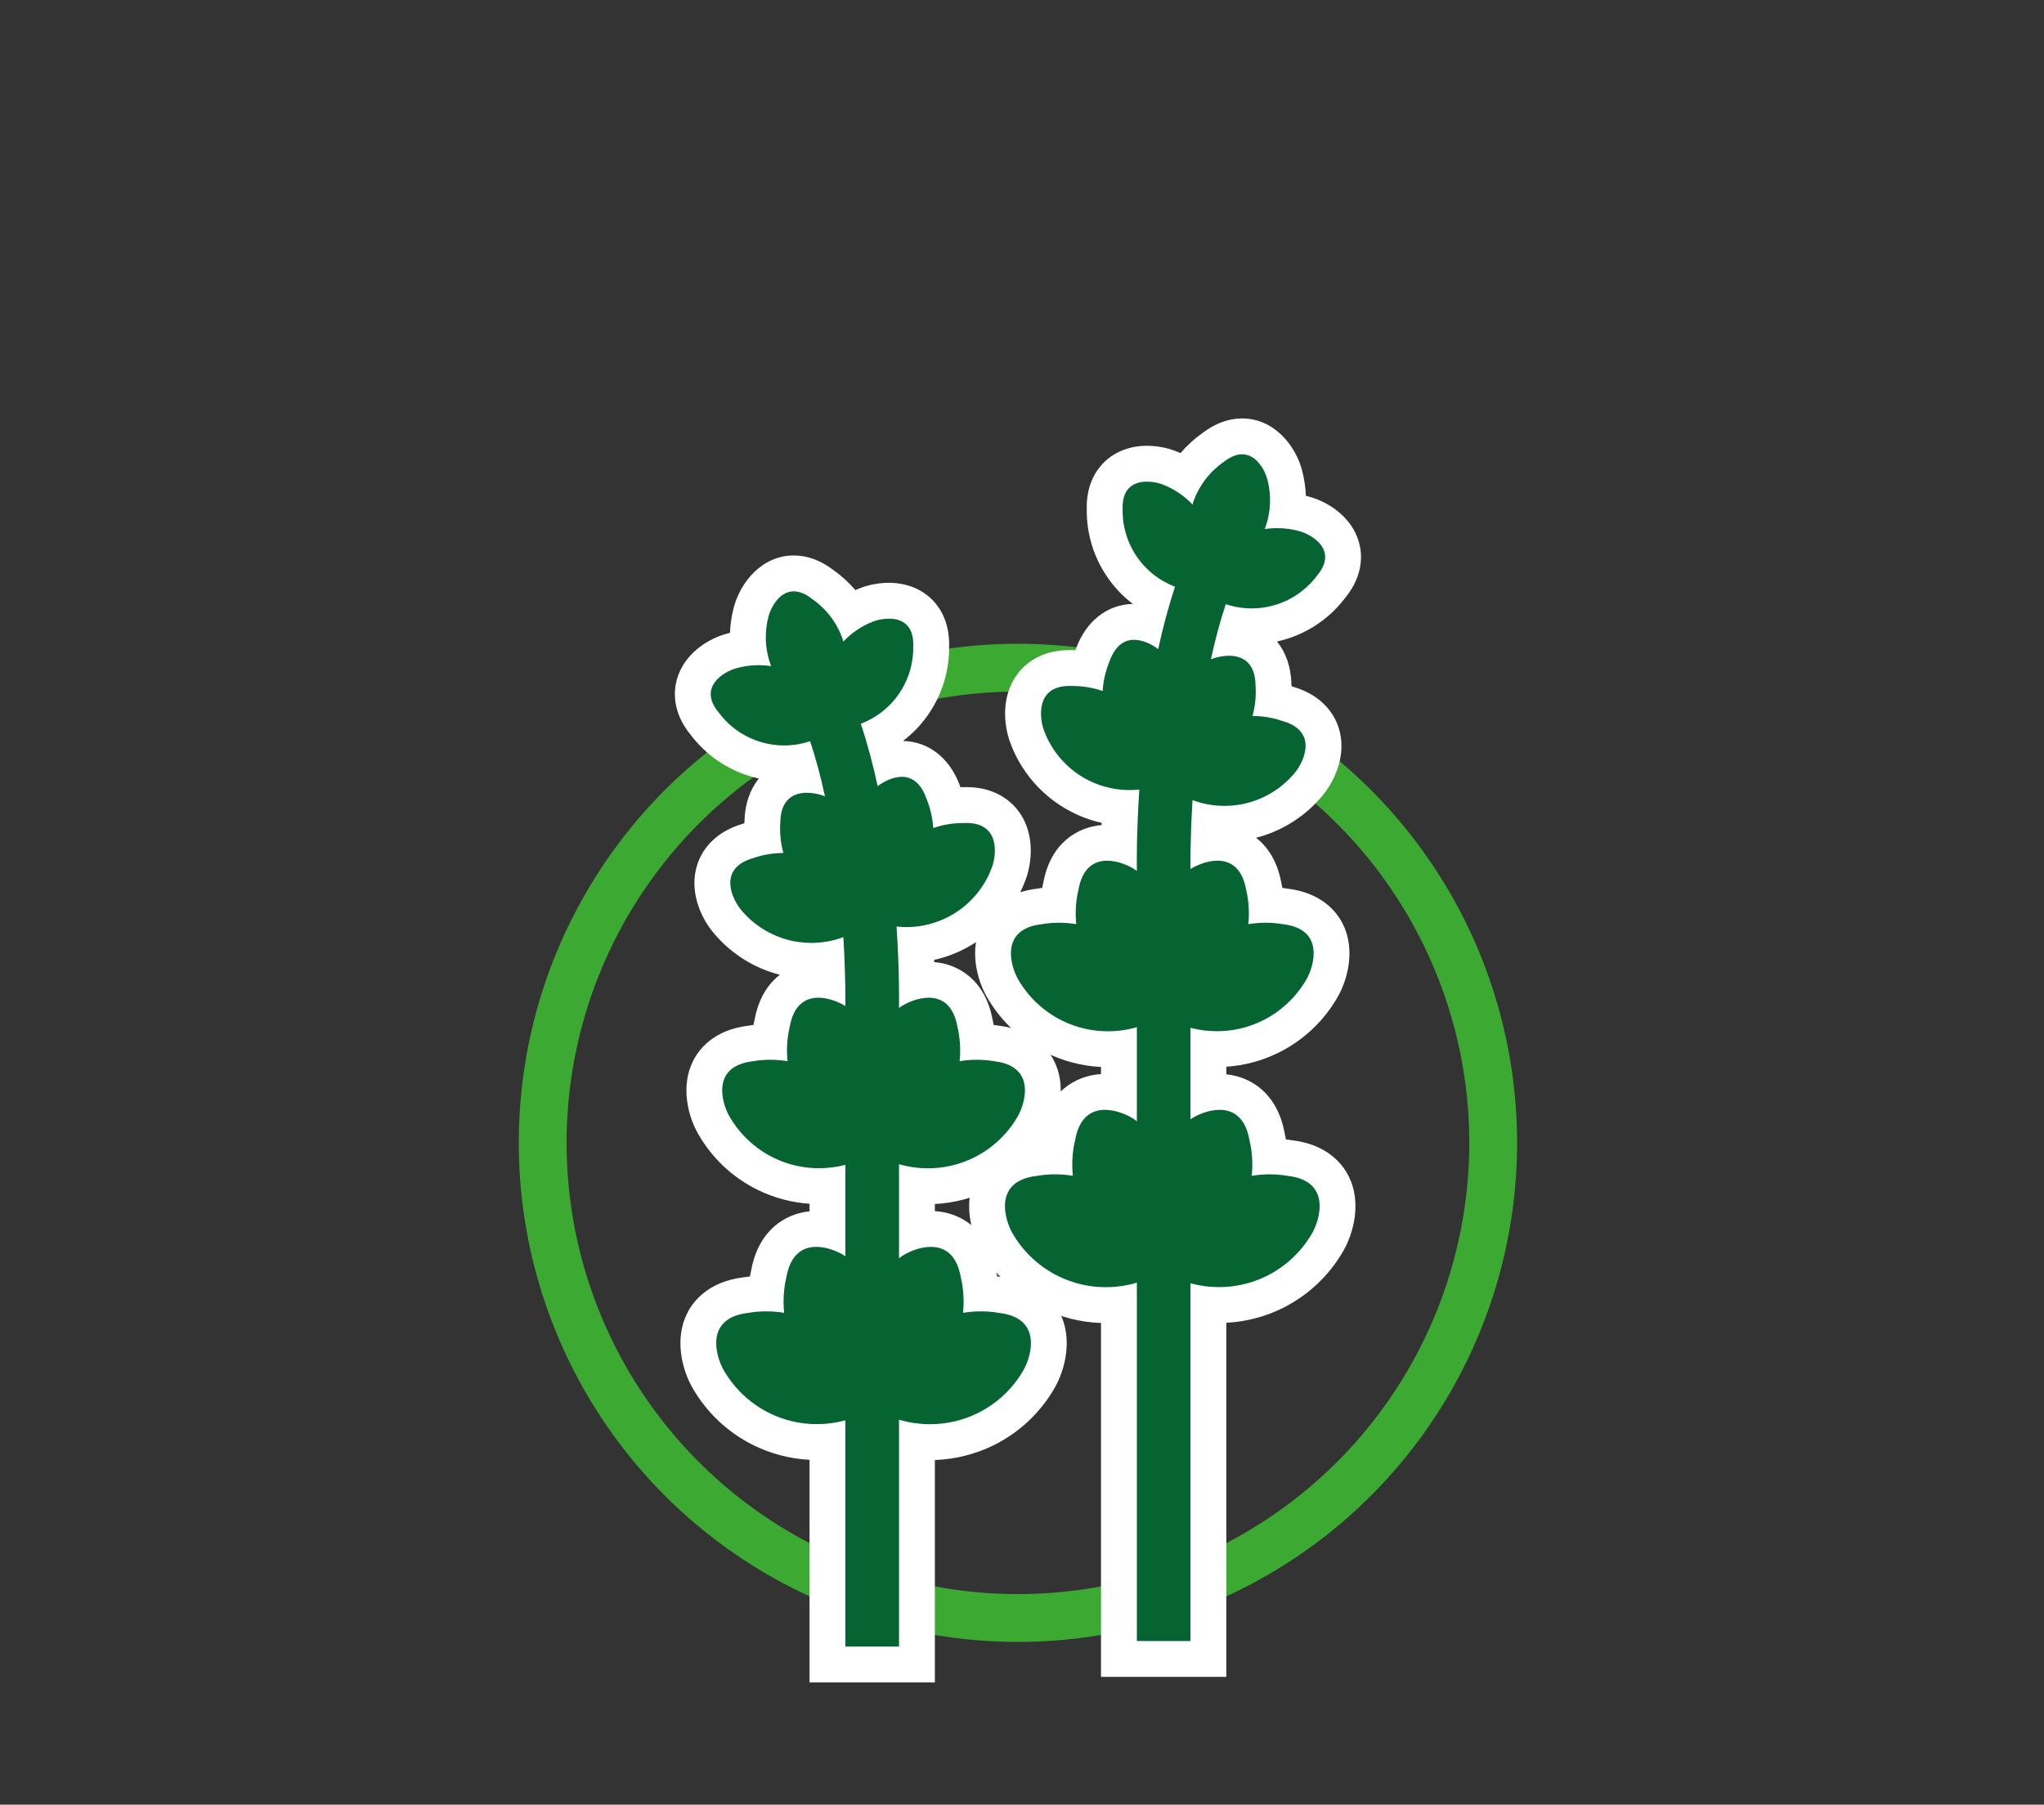
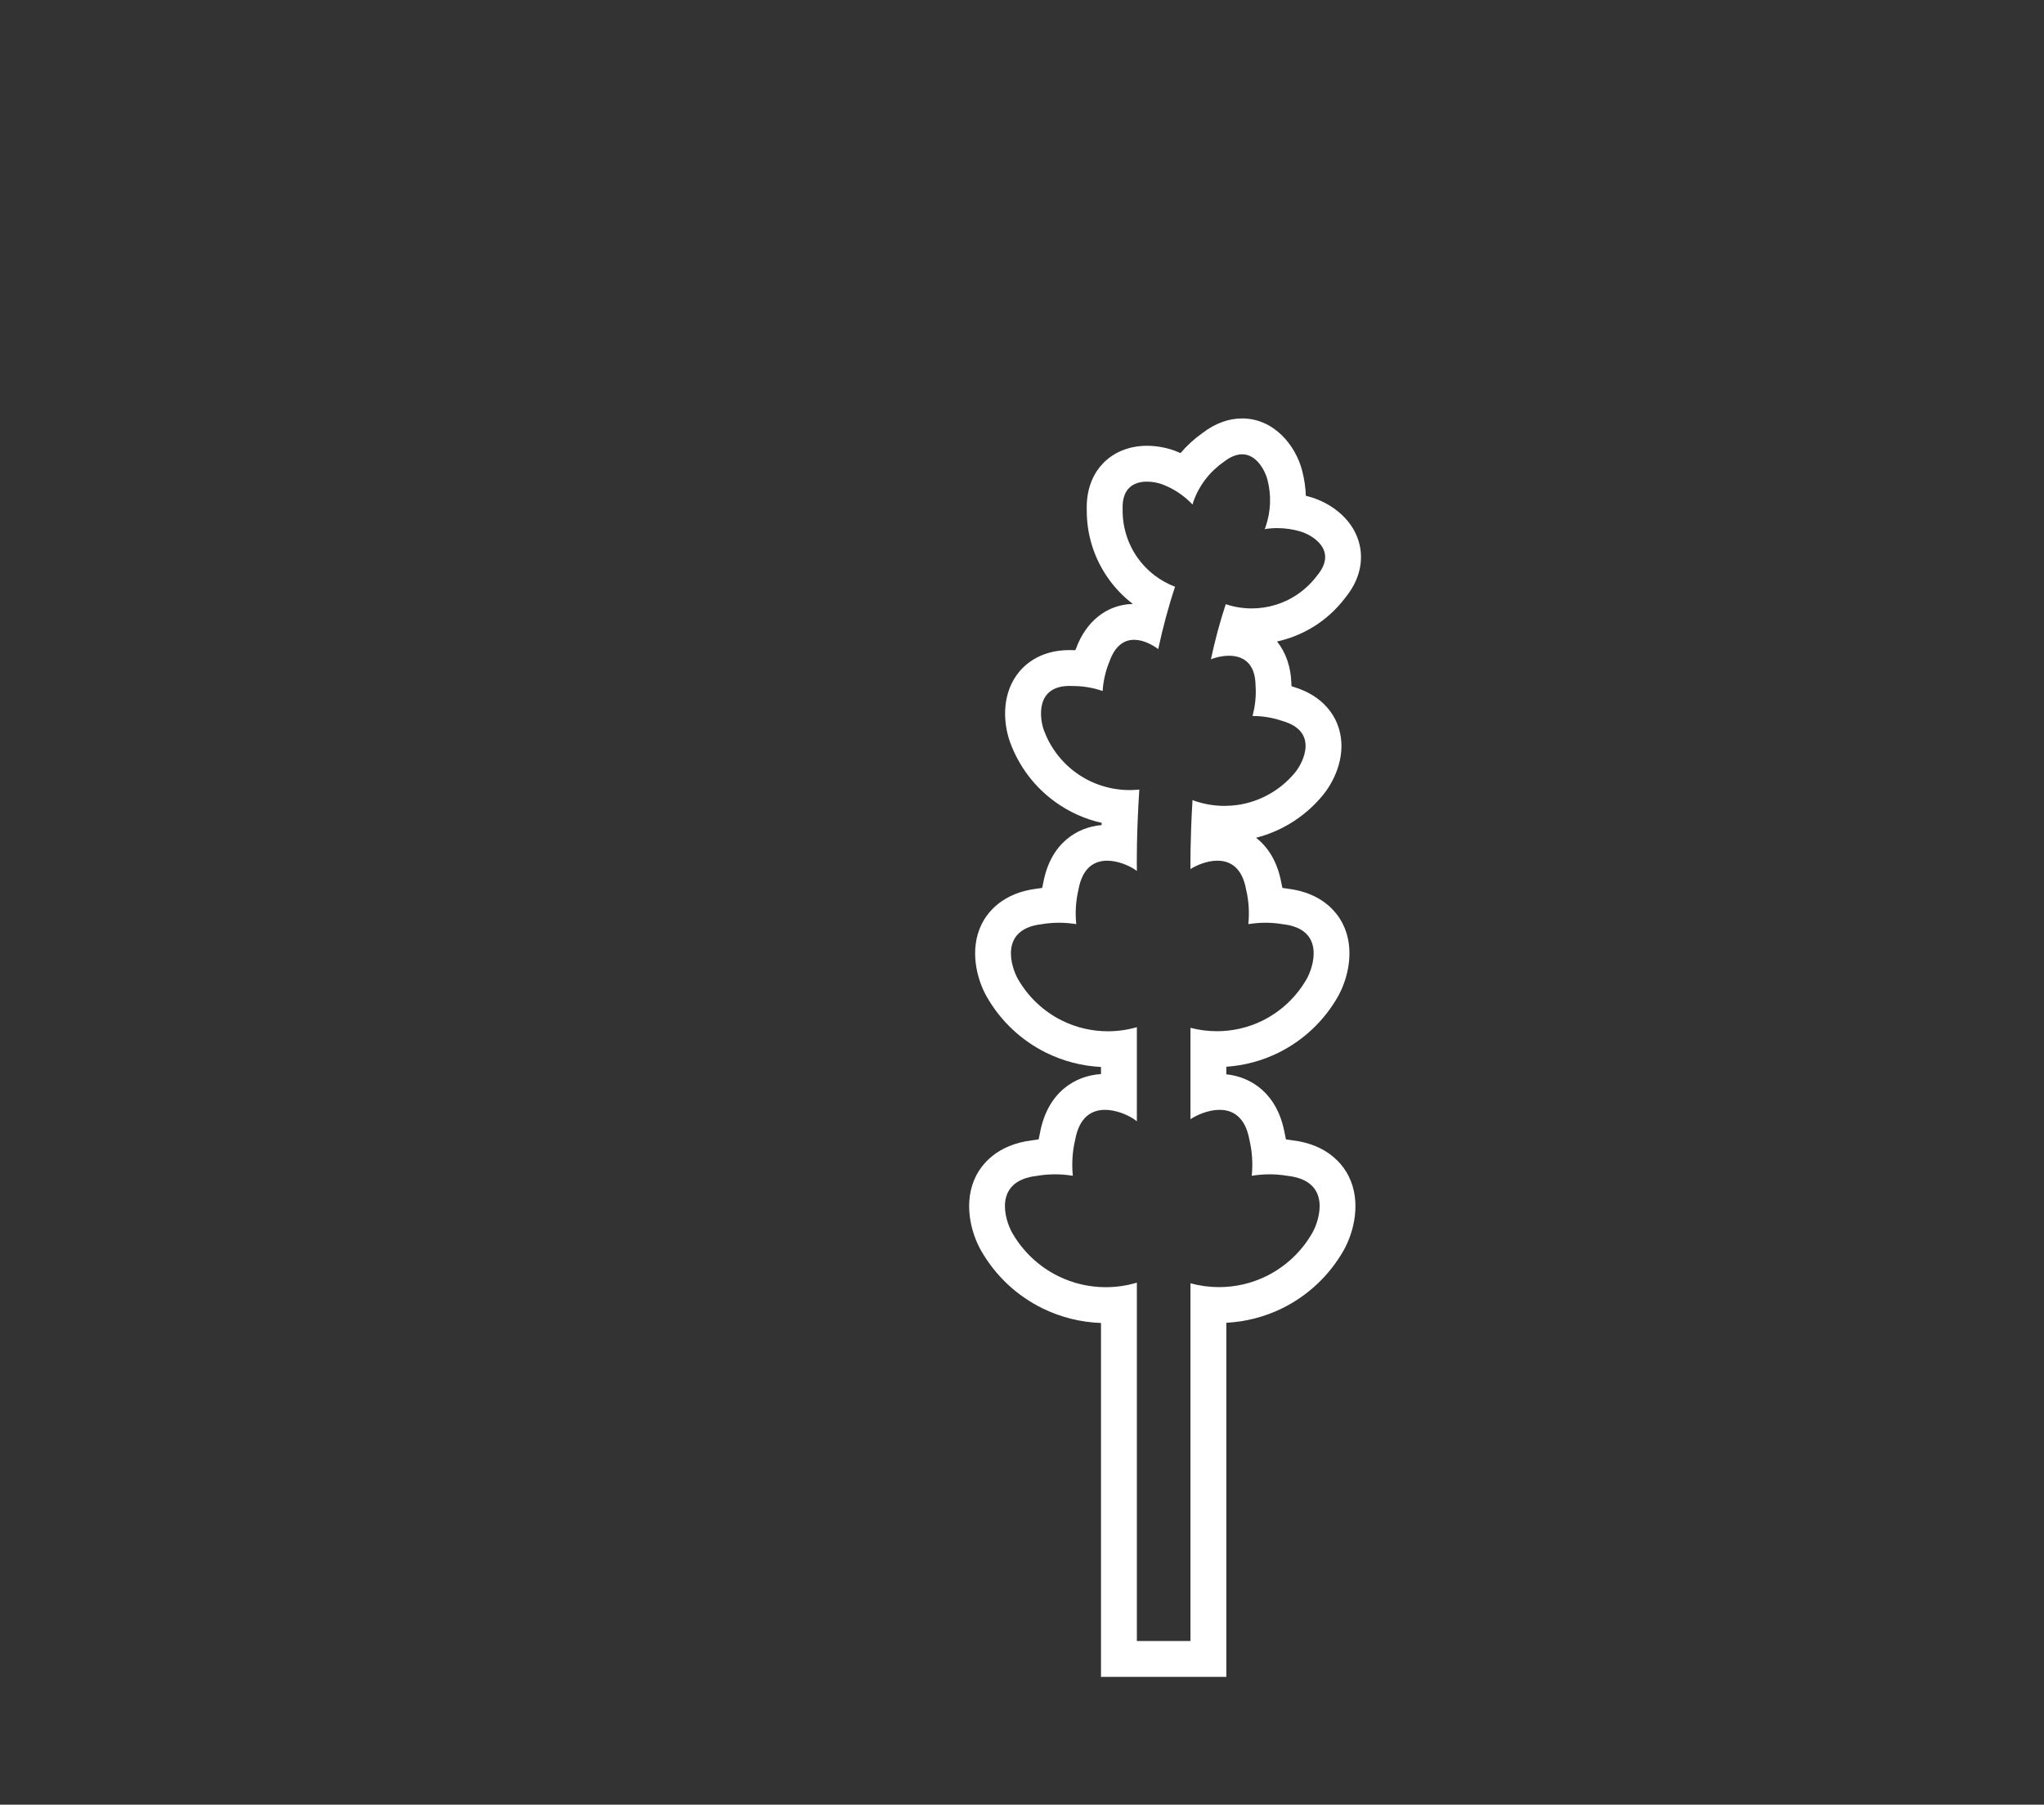
<svg xmlns="http://www.w3.org/2000/svg" xmlns:ns1="http://www.serif.com/" width="100%" height="100%" viewBox="0 0 171 151" version="1.1" xml:space="preserve" style="fill-rule:evenodd;clip-rule:evenodd;stroke-miterlimit:10;">
  <rect x="0" y="0" width="171" height="151" fill="#333333" stroke="none" />
  <g transform="matrix(1,0,0,1,-625.232,-65.15)">
    <g id="Warstwa-2" ns1:id="Warstwa 2">
      <g transform="matrix(1.253,0,0,1.108,435.561,-855.806)">
-         <rect x="151.423" y="831.466" width="135.976" height="135.976" style="fill:none;" />
-       </g>
+         </g>
      <g transform="matrix(0,-1,-1,0,710.392,121.015)">
-         <circle cx="-39.758" cy="0" r="39.758" style="fill:none;stroke:#3caa32;stroke-width:4px;" />
-       </g>
+         </g>
      <g transform="matrix(1,0,0,1,694.458,113.127)">
-         <path d="M0,91.296L0,72.646C-0.296,72.67 -0.594,72.683 -0.891,72.683C-2.49,72.683 -4.088,72.312 -5.514,71.608C-7.396,70.68 -8.945,69.224 -9.992,67.399C-10.147,67.127 -11.472,64.697 -10.389,62.561C-9.955,61.704 -8.979,60.631 -6.793,60.383C-6.31,60.298 -5.731,60.248 -5.152,60.246C-5.114,59.667 -5.028,59.093 -4.896,58.529C-4.308,55.216 -1.932,54.85 -0.938,54.85C-0.622,54.85 -0.307,54.883 0,54.941L0,51.246C-0.237,51.263 -0.476,51.272 -0.714,51.272C-2.26,51.272 -3.806,50.912 -5.183,50.233C-7.004,49.334 -8.502,47.927 -9.515,46.162C-9.666,45.898 -10.953,43.535 -9.897,41.452C-9.474,40.616 -8.522,39.568 -6.395,39.327C-5.945,39.248 -5.406,39.2 -4.862,39.195C-4.824,38.652 -4.743,38.115 -4.618,37.588C-4.046,34.36 -1.727,34.003 -0.757,34.003C-0.503,34.003 -0.256,34.025 -0.019,34.061C-0.03,33.556 -0.049,32.974 -0.075,32.329C-0.497,32.389 -0.923,32.418 -1.352,32.418C-2.242,32.418 -3.126,32.288 -3.978,32.03C-5.728,31.503 -7.266,30.476 -8.426,29.059C-9.217,28.088 -9.963,26.405 -9.473,24.848C-9.212,24.017 -8.503,22.914 -6.61,22.374C-6.24,22.244 -5.847,22.139 -5.438,22.06C-5.472,21.624 -5.473,21.188 -5.442,20.754C-5.418,18.146 -3.813,17.047 -2.177,16.879C-2.271,16.518 -2.37,16.162 -2.471,15.816C-2.853,15.869 -3.238,15.897 -3.626,15.897C-4.457,15.897 -5.281,15.772 -6.075,15.525C-7.76,15.009 -9.215,13.984 -10.28,12.565C-11.404,11.232 -11.373,10.006 -11.14,9.223C-10.704,7.764 -9.262,6.859 -8.159,6.529C-7.657,6.377 -7.141,6.274 -6.615,6.22C-6.721,5.229 -6.647,4.221 -6.391,3.24C-5.987,1.682 -4.698,0 -2.822,0C-2.004,0 -1.18,0.318 -0.374,0.945C0.526,1.566 1.297,2.377 1.886,3.325C2.338,3.043 2.817,2.805 3.313,2.616C3.57,2.518 4.27,2.287 5.141,2.287C6.204,2.287 7.102,2.637 7.736,3.299C8.409,4.001 8.725,4.973 8.674,6.187C8.699,7.87 8.174,9.568 7.155,11.016C6.482,11.973 5.616,12.769 4.609,13.363C4.83,14.099 5.04,14.861 5.236,15.647C5.544,15.569 5.871,15.522 6.213,15.522C7.138,15.522 8.818,15.885 9.683,18.32C9.836,18.685 9.966,19.072 10.069,19.476C10.486,19.417 10.905,19.388 11.324,19.388C11.395,19.384 11.505,19.381 11.612,19.381C13.421,19.381 14.366,20.192 14.84,20.874C15.754,22.187 15.586,23.983 15.165,25.123C14.527,26.842 13.405,28.315 11.921,29.382C10.576,30.35 9.016,30.923 7.368,31.062C7.429,32.25 7.459,33.284 7.475,34.108C7.799,34.042 8.133,34.004 8.469,34.004C10.489,34.004 11.94,35.374 12.349,37.671C12.465,38.155 12.542,38.668 12.578,39.195C13.121,39.2 13.664,39.248 14.193,39.339C16.235,39.568 17.188,40.616 17.611,41.452C18.667,43.535 17.38,45.898 17.229,46.16C16.215,47.928 14.718,49.335 12.896,50.233C11.512,50.916 9.961,51.277 8.412,51.277C8.102,51.277 7.792,51.263 7.484,51.235L7.484,54.988C7.862,54.901 8.256,54.85 8.651,54.85C9.646,54.85 12.021,55.216 12.626,58.612C12.75,59.132 12.832,59.681 12.867,60.246C13.446,60.248 14.025,60.298 14.591,60.395C16.692,60.631 17.668,61.704 18.103,62.561C19.186,64.698 17.861,67.127 17.707,67.398C16.659,69.225 15.11,70.681 13.228,71.608C11.793,72.316 10.187,72.691 8.584,72.691C8.216,72.691 7.85,72.671 7.484,72.633L7.484,91.296L0,91.296Z" style="fill:#056432;fill-rule:nonzero;" />
-       </g>
+         </g>
      <g transform="matrix(1,0,0,1,691.636,205.923)">
-         <path d="M0,-94.296C-2.673,-94.296 -4.477,-92.031 -5.021,-89.928C-5.202,-89.235 -5.307,-88.53 -5.333,-87.824C-5.481,-87.786 -5.63,-87.745 -5.776,-87.701C-7.298,-87.245 -9.148,-86.031 -9.754,-84.002C-10.029,-83.082 -10.24,-81.252 -8.608,-79.267C-7.356,-77.625 -5.657,-76.439 -3.689,-75.835C-3.437,-75.757 -3.18,-75.689 -2.921,-75.632C-3.659,-74.716 -4.09,-73.494 -4.122,-72.062C-4.126,-72.005 -4.129,-71.947 -4.132,-71.891C-4.183,-71.874 -4.234,-71.857 -4.286,-71.84C-6.888,-71.066 -7.78,-69.356 -8.081,-68.399C-8.75,-66.274 -7.842,-64.109 -6.77,-62.793C-5.415,-61.139 -3.624,-59.942 -1.587,-59.329C-1.447,-59.286 -1.307,-59.247 -1.165,-59.211C-2.146,-58.449 -2.94,-57.246 -3.273,-55.474C-3.309,-55.321 -3.341,-55.168 -3.369,-55.015C-3.523,-54.996 -3.676,-54.974 -3.828,-54.949C-6.705,-54.594 -7.935,-52.967 -8.413,-52.022C-9.484,-49.908 -8.857,-47.398 -7.995,-45.891C-6.832,-43.863 -5.113,-42.249 -3.025,-41.218C-1.675,-40.553 -0.187,-40.154 1.322,-40.052L1.322,-39.418C-0.725,-39.211 -2.928,-37.847 -3.551,-34.532C-3.594,-34.347 -3.632,-34.159 -3.666,-33.972C-3.854,-33.95 -4.041,-33.924 -4.227,-33.894C-7.164,-33.53 -8.418,-31.875 -8.904,-30.913C-9.997,-28.759 -9.354,-26.194 -8.473,-24.653C-7.275,-22.567 -5.506,-20.903 -3.355,-19.843C-1.905,-19.128 -0.3,-18.712 1.322,-18.629L1.322,0L11.807,0L11.807,-18.612C13.504,-18.67 15.192,-19.093 16.714,-19.843C18.864,-20.902 20.633,-22.566 21.83,-24.65C22.713,-26.194 23.354,-28.758 22.263,-30.913C21.775,-31.874 20.522,-33.53 17.585,-33.894C17.399,-33.924 17.212,-33.95 17.024,-33.972C16.99,-34.159 16.952,-34.347 16.909,-34.532C16.263,-37.972 13.915,-39.311 11.807,-39.437L11.807,-40.033C13.392,-40.112 14.963,-40.518 16.383,-41.218C18.472,-42.248 20.189,-43.862 21.352,-45.888C22.216,-47.398 22.843,-49.907 21.771,-52.022C21.293,-52.966 20.063,-54.593 17.188,-54.949C17.035,-54.974 16.882,-54.996 16.728,-55.015C16.699,-55.168 16.667,-55.321 16.632,-55.474C16.012,-58.772 13.791,-60.101 11.755,-60.273C11.752,-60.334 11.75,-60.396 11.748,-60.458C13.136,-60.768 14.447,-61.354 15.619,-62.196C17.347,-63.439 18.651,-65.151 19.393,-67.15C19.967,-68.703 20.136,-70.994 18.894,-72.779C18.338,-73.577 17.02,-74.915 14.435,-74.915C14.325,-74.915 14.215,-74.913 14.103,-74.908L13.95,-74.905C13.931,-74.956 13.911,-75.007 13.891,-75.057C13.053,-77.334 11.306,-78.712 9.183,-78.773C9.18,-78.782 9.178,-78.792 9.175,-78.802C9.952,-79.399 10.636,-80.109 11.204,-80.917C12.391,-82.602 13.01,-84.577 12.998,-86.634C13.059,-88.623 12.297,-89.852 11.642,-90.535C10.73,-91.485 9.424,-92.009 7.963,-92.009C7.174,-92.009 6.312,-91.853 5.598,-91.58C5.448,-91.524 5.3,-91.463 5.153,-91.399C4.616,-92.032 3.995,-92.6 3.3,-93.089C2.245,-93.89 1.135,-94.296 0,-94.296M0,-91.296C0.439,-91.296 0.947,-91.118 1.527,-90.667C2.693,-89.861 3.601,-88.7 4.084,-87.318C4.11,-87.244 4.124,-87.168 4.147,-87.093C4.856,-87.843 5.72,-88.417 6.668,-88.777C6.964,-88.891 7.451,-89.009 7.963,-89.009C8.972,-89.009 10.076,-88.548 9.997,-86.673C10.017,-85.257 9.596,-83.844 8.751,-82.644C7.958,-81.517 6.854,-80.691 5.611,-80.214C6.174,-78.525 6.639,-76.764 7.021,-74.996C7.504,-75.36 8.27,-75.775 9.035,-75.775C9.82,-75.775 10.606,-75.34 11.092,-73.974C11.42,-73.187 11.615,-72.349 11.67,-71.492C12.47,-71.765 13.307,-71.908 14.146,-71.908L14.181,-71.908C14.268,-71.913 14.353,-71.915 14.435,-71.915C17.329,-71.915 16.938,-69.159 16.58,-68.193C16.06,-66.79 15.129,-65.539 13.867,-64.632C12.544,-63.681 10.98,-63.202 9.404,-63.202C9.136,-63.202 8.868,-63.216 8.601,-63.243C8.849,-59.493 8.812,-56.846 8.807,-56.59L8.807,-56.433C8.866,-56.474 8.921,-56.52 8.981,-56.56C9.449,-56.868 10.375,-57.292 11.291,-57.292C12.331,-57.292 13.359,-56.745 13.694,-54.862C13.917,-53.923 13.976,-52.948 13.877,-51.983C14.355,-52.061 14.837,-52.101 15.318,-52.101C15.802,-52.101 16.285,-52.061 16.762,-51.979C20.334,-51.573 19.346,-48.422 18.75,-47.381C17.905,-45.909 16.634,-44.687 15.056,-43.908C13.846,-43.312 12.538,-43.019 11.234,-43.019C10.415,-43.019 9.598,-43.135 8.807,-43.362L8.807,-35.491C8.896,-35.555 8.98,-35.624 9.072,-35.685C9.559,-36.005 10.521,-36.446 11.474,-36.446C12.555,-36.446 13.623,-35.878 13.972,-33.921C14.203,-32.944 14.265,-31.931 14.162,-30.927C14.658,-31.009 15.158,-31.05 15.657,-31.05C16.161,-31.05 16.664,-31.008 17.16,-30.923C20.874,-30.501 19.847,-27.226 19.228,-26.144C18.35,-24.613 17.027,-23.342 15.387,-22.533C14.126,-21.911 12.765,-21.607 11.406,-21.607C10.528,-21.607 9.652,-21.733 8.807,-21.986L8.807,-3L4.322,-3L4.322,-21.932C3.541,-21.721 2.737,-21.613 1.932,-21.613C0.58,-21.613 -0.774,-21.915 -2.028,-22.533C-3.668,-23.342 -4.991,-24.613 -5.869,-26.144C-6.488,-27.226 -7.517,-30.501 -3.802,-30.923C-3.306,-31.008 -2.803,-31.05 -2.299,-31.05C-1.8,-31.05 -1.3,-31.009 -0.804,-30.927C-0.906,-31.931 -0.845,-32.944 -0.613,-33.921C-0.265,-35.878 0.804,-36.446 1.885,-36.446C2.837,-36.446 3.8,-36.005 4.286,-35.685C4.299,-35.677 4.31,-35.667 4.322,-35.658L4.322,-43.308C3.598,-43.12 2.854,-43.025 2.108,-43.025C0.81,-43.025 -0.492,-43.314 -1.697,-43.908C-3.274,-44.687 -4.547,-45.909 -5.392,-47.381C-5.987,-48.422 -6.977,-51.573 -3.403,-51.979C-2.926,-52.061 -2.443,-52.101 -1.959,-52.101C-1.479,-52.101 -0.996,-52.061 -0.519,-51.983C-0.617,-52.948 -0.559,-53.923 -0.336,-54.862C-0.001,-56.746 1.026,-57.293 2.065,-57.293C2.949,-57.293 3.841,-56.898 4.322,-56.593L4.322,-56.63C4.323,-56.702 4.355,-59.01 4.151,-62.359C3.295,-62.043 2.388,-61.878 1.471,-61.878C0.738,-61.878 0,-61.983 -0.722,-62.201C-2.209,-62.65 -3.494,-63.528 -4.443,-64.688C-5.112,-65.509 -6.431,-68.108 -3.377,-68.98C-2.573,-69.26 -1.724,-69.4 -0.868,-69.4C-1.094,-70.231 -1.184,-71.086 -1.124,-71.938C-1.104,-73.928 0.024,-74.44 1.101,-74.44C1.678,-74.44 2.241,-74.292 2.611,-74.147C2.271,-75.719 1.861,-77.275 1.37,-78.755C0.671,-78.521 -0.063,-78.4 -0.804,-78.4C-1.474,-78.4 -2.149,-78.499 -2.81,-78.703C-4.213,-79.134 -5.408,-79.999 -6.258,-81.132C-8.078,-83.295 -5.809,-84.56 -4.906,-84.83C-4.271,-85.023 -3.61,-85.12 -2.943,-85.12C-2.591,-85.12 -2.237,-85.093 -1.885,-85.038C-1.905,-85.091 -1.933,-85.139 -1.951,-85.192C-2.41,-86.497 -2.455,-87.884 -2.117,-89.176C-1.942,-89.852 -1.253,-91.296 0,-91.296" style="fill:#fff;fill-rule:nonzero;" />
-       </g>
+         </g>
      <g transform="matrix(1,0,0,1,718.842,101.662)">
-         <path d="M0,102.296L0,72.633C-0.365,72.671 -0.731,72.691 -1.1,72.691C-2.702,72.691 -4.309,72.316 -5.743,71.608C-7.626,70.681 -9.175,69.225 -10.222,67.399C-10.377,67.127 -11.701,64.698 -10.618,62.561C-10.184,61.704 -9.208,60.631 -7.022,60.383C-6.539,60.298 -5.961,60.248 -5.382,60.246C-5.344,59.667 -5.258,59.093 -5.125,58.529C-4.537,55.216 -2.161,54.85 -1.167,54.85C-0.771,54.85 -0.378,54.901 0,54.988L0,51.235C-0.308,51.263 -0.617,51.277 -0.928,51.277C-2.477,51.277 -4.027,50.916 -5.412,50.233C-7.233,49.335 -8.73,47.928 -9.744,46.162C-9.896,45.898 -11.183,43.535 -10.127,41.452C-9.703,40.616 -8.751,39.568 -6.624,39.327C-6.175,39.248 -5.636,39.2 -5.092,39.195C-5.054,38.652 -4.973,38.115 -4.848,37.588C-4.275,34.361 -1.954,34.004 -0.984,34.004C-0.648,34.004 -0.314,34.042 0.01,34.108C0.025,33.285 0.056,32.252 0.116,31.062C-1.531,30.923 -3.092,30.35 -4.437,29.382C-5.921,28.315 -7.043,26.842 -7.68,25.124C-8.102,23.983 -8.27,22.187 -7.355,20.874C-6.882,20.192 -5.937,19.381 -4.128,19.381C-4.021,19.381 -3.785,19.39 -3.779,19.39C-3.386,19.39 -2.985,19.418 -2.583,19.475C-2.475,19.057 -2.337,18.646 -2.17,18.245C-1.334,15.885 0.347,15.522 1.271,15.522C1.613,15.522 1.94,15.569 2.248,15.647C2.444,14.861 2.654,14.099 2.875,13.363C1.868,12.769 1.002,11.973 0.329,11.016C-0.689,9.569 -1.215,7.87 -1.19,6.103C-1.24,4.973 -0.925,4.001 -0.252,3.299C0.383,2.637 1.28,2.287 2.344,2.287C3.215,2.287 3.914,2.518 4.174,2.617C4.669,2.806 5.147,3.044 5.6,3.325C6.194,2.373 6.98,1.549 7.927,0.895C8.664,0.318 9.488,0 10.307,0C12.183,0 13.472,1.682 13.876,3.244C14.132,4.222 14.206,5.228 14.1,6.22C14.625,6.274 15.143,6.377 15.648,6.53C16.746,6.859 18.188,7.764 18.624,9.223C18.857,10.006 18.889,11.232 17.712,12.63C16.699,13.984 15.244,15.009 13.557,15.526C12.766,15.772 11.941,15.897 11.11,15.897C10.723,15.897 10.337,15.869 9.955,15.816C9.854,16.162 9.756,16.518 9.661,16.879C11.298,17.048 12.902,18.153 12.931,20.843C12.959,21.234 12.957,21.644 12.924,22.063C13.35,22.145 13.769,22.257 14.178,22.4C15.987,22.914 16.696,24.017 16.957,24.848C17.447,26.405 16.701,28.088 15.913,29.056C14.75,30.476 13.212,31.503 11.461,32.031C10.61,32.288 9.728,32.418 8.836,32.418C8.407,32.418 7.981,32.389 7.56,32.329C7.532,32.975 7.515,33.557 7.503,34.061C7.74,34.025 7.987,34.003 8.241,34.003C9.211,34.003 11.53,34.36 12.119,37.671C12.235,38.155 12.313,38.668 12.349,39.195C12.892,39.2 13.435,39.248 13.964,39.339C16.007,39.568 16.958,40.616 17.382,41.452C18.438,43.535 17.15,45.898 17,46.16C15.986,47.927 14.488,49.334 12.668,50.233C11.29,50.912 9.744,51.272 8.198,51.272C7.96,51.272 7.722,51.263 7.484,51.246L7.484,54.941C7.79,54.883 8.105,54.85 8.422,54.85C9.416,54.85 11.792,55.216 12.396,58.612C12.521,59.132 12.603,59.681 12.638,60.246C13.217,60.248 13.796,60.298 14.361,60.395C16.463,60.631 17.439,61.704 17.873,62.561C18.956,64.697 17.632,67.127 17.478,67.398C16.43,69.224 14.881,70.68 12.998,71.608C11.573,72.312 9.975,72.683 8.376,72.683C8.078,72.683 7.781,72.67 7.484,72.646L7.484,102.296L0,102.296Z" style="fill:#056432;fill-rule:nonzero;" />
-       </g>
+         </g>
      <g transform="matrix(1,0,0,1,729.148,205.458)">
        <path d="M0,-105.296C-1.135,-105.296 -2.245,-104.89 -3.3,-104.089C-3.995,-103.6 -4.615,-103.032 -5.153,-102.398C-5.302,-102.463 -5.451,-102.525 -5.603,-102.582C-6.312,-102.853 -7.174,-103.009 -7.963,-103.009C-9.424,-103.009 -10.73,-102.485 -11.642,-101.535C-12.297,-100.852 -13.059,-99.623 -12.998,-97.634C-13.01,-95.577 -12.391,-93.602 -11.204,-91.917C-10.636,-91.108 -9.952,-90.399 -9.175,-89.802C-9.178,-89.792 -9.18,-89.782 -9.183,-89.773C-11.305,-89.712 -13.053,-88.334 -13.891,-86.057C-13.91,-86.007 -13.931,-85.957 -13.95,-85.906C-14.005,-85.907 -14.059,-85.908 -14.112,-85.908C-14.223,-85.913 -14.33,-85.915 -14.435,-85.915C-17.02,-85.915 -18.338,-84.577 -18.894,-83.779C-20.136,-81.994 -19.967,-79.702 -19.394,-78.153C-18.651,-76.151 -17.347,-74.439 -15.618,-73.196C-14.447,-72.354 -13.136,-71.768 -11.748,-71.458C-11.75,-71.396 -11.752,-71.334 -11.755,-71.273C-13.791,-71.101 -16.011,-69.772 -16.632,-66.474C-16.667,-66.321 -16.699,-66.168 -16.728,-66.015C-16.882,-65.996 -17.035,-65.974 -17.188,-65.949C-20.063,-65.593 -21.293,-63.966 -21.771,-63.022C-22.843,-60.907 -22.216,-58.398 -21.354,-56.891C-20.189,-54.862 -18.472,-53.248 -16.383,-52.218C-14.963,-51.518 -13.392,-51.112 -11.807,-51.033L-11.807,-50.437C-13.915,-50.311 -16.263,-48.972 -16.909,-45.532C-16.952,-45.347 -16.99,-45.159 -17.024,-44.972C-17.212,-44.95 -17.399,-44.924 -17.585,-44.894C-20.522,-44.53 -21.775,-42.874 -22.263,-41.913C-23.354,-39.758 -22.713,-37.194 -21.831,-35.653C-20.633,-33.566 -18.864,-31.902 -16.713,-30.843C-15.192,-30.093 -13.504,-29.67 -11.807,-29.612L-11.807,0L-1.322,0L-1.322,-29.629C0.3,-29.712 1.905,-30.128 3.355,-30.843C5.506,-31.903 7.275,-33.567 8.472,-35.65C9.354,-37.194 9.997,-39.758 8.904,-41.913C8.418,-42.875 7.164,-44.531 4.227,-44.894C4.04,-44.924 3.854,-44.95 3.666,-44.972C3.632,-45.159 3.594,-45.347 3.551,-45.532C2.928,-48.847 0.725,-50.211 -1.322,-50.418L-1.322,-51.052C0.187,-51.154 1.675,-51.553 3.024,-52.218C5.113,-53.249 6.832,-54.863 7.993,-56.888C8.857,-58.398 9.484,-60.908 8.413,-63.022C7.935,-63.966 6.705,-65.594 3.828,-65.949C3.677,-65.974 3.523,-65.996 3.369,-66.015C3.341,-66.168 3.309,-66.321 3.273,-66.474C2.94,-68.246 2.146,-69.449 1.165,-70.211C1.307,-70.247 1.448,-70.287 1.589,-70.329C3.624,-70.942 5.415,-72.139 6.765,-73.787C7.842,-75.109 8.75,-77.274 8.081,-79.399C7.78,-80.356 6.888,-82.066 4.286,-82.84C4.234,-82.857 4.183,-82.874 4.132,-82.891C4.129,-82.947 4.126,-83.004 4.122,-83.062C4.09,-84.493 3.659,-85.716 2.921,-86.632C3.182,-86.69 3.44,-86.758 3.696,-86.837C5.657,-87.439 7.356,-88.625 8.609,-90.268C10.24,-92.252 10.029,-94.082 9.755,-95.002C9.148,-97.031 7.298,-98.245 5.768,-98.704C5.624,-98.747 5.479,-98.788 5.333,-98.824C5.306,-99.532 5.201,-100.239 5.02,-100.935C4.477,-103.031 2.673,-105.296 0,-105.296M0,-102.296C1.253,-102.296 1.942,-100.852 2.117,-100.176C2.455,-98.884 2.41,-97.497 1.951,-96.192C1.933,-96.139 1.905,-96.091 1.885,-96.038C2.237,-96.093 2.591,-96.12 2.943,-96.12C3.61,-96.12 4.271,-96.023 4.906,-95.83C5.809,-95.56 8.078,-94.295 6.258,-92.132C5.408,-90.999 4.213,-90.134 2.81,-89.703C2.149,-89.499 1.474,-89.4 0.804,-89.4C0.063,-89.4 -0.671,-89.521 -1.37,-89.755C-1.861,-88.275 -2.271,-86.719 -2.611,-85.147C-2.241,-85.292 -1.679,-85.44 -1.101,-85.44C-0.024,-85.44 1.103,-84.928 1.124,-82.938C1.184,-82.086 1.094,-81.231 0.868,-80.4C1.724,-80.4 2.573,-80.26 3.377,-79.98C6.431,-79.108 5.112,-76.509 4.443,-75.688C3.494,-74.528 2.209,-73.65 0.722,-73.201C0,-72.983 -0.738,-72.878 -1.471,-72.878C-2.388,-72.878 -3.295,-73.043 -4.151,-73.359C-4.355,-70.01 -4.323,-67.702 -4.322,-67.63L-4.322,-67.593C-3.841,-67.898 -2.949,-68.293 -2.065,-68.293C-1.026,-68.293 0.001,-67.746 0.336,-65.862C0.559,-64.923 0.617,-63.948 0.519,-62.983C0.997,-63.061 1.479,-63.101 1.96,-63.101C2.443,-63.101 2.927,-63.061 3.403,-62.979C6.977,-62.573 5.987,-59.422 5.392,-58.381C4.547,-56.909 3.274,-55.687 1.697,-54.908C0.492,-54.314 -0.81,-54.025 -2.108,-54.025C-2.854,-54.025 -3.598,-54.12 -4.322,-54.308L-4.322,-46.658C-4.31,-46.667 -4.299,-46.677 -4.286,-46.685C-3.8,-47.005 -2.837,-47.446 -1.885,-47.446C-0.804,-47.446 0.265,-46.878 0.613,-44.921C0.845,-43.944 0.906,-42.931 0.804,-41.927C1.3,-42.009 1.8,-42.05 2.299,-42.05C2.803,-42.05 3.306,-42.008 3.802,-41.923C7.517,-41.501 6.488,-38.226 5.869,-37.144C4.991,-35.613 3.668,-34.342 2.028,-33.533C0.774,-32.915 -0.58,-32.613 -1.932,-32.613C-2.737,-32.613 -3.541,-32.721 -4.322,-32.932L-4.322,-3L-8.807,-3L-8.807,-32.986C-9.652,-32.733 -10.528,-32.607 -11.406,-32.607C-12.765,-32.607 -14.126,-32.911 -15.387,-33.533C-17.027,-34.342 -18.35,-35.613 -19.228,-37.144C-19.847,-38.226 -20.874,-41.501 -17.16,-41.923C-16.664,-42.008 -16.161,-42.05 -15.657,-42.05C-15.158,-42.05 -14.658,-42.009 -14.162,-41.927C-14.265,-42.931 -14.203,-43.944 -13.972,-44.921C-13.623,-46.878 -12.555,-47.446 -11.474,-47.446C-10.521,-47.446 -9.56,-47.005 -9.072,-46.685C-8.98,-46.624 -8.896,-46.555 -8.807,-46.491L-8.807,-54.362C-9.598,-54.135 -10.415,-54.019 -11.234,-54.019C-12.538,-54.019 -13.846,-54.312 -15.056,-54.908C-16.634,-55.687 -17.905,-56.909 -18.75,-58.381C-19.346,-59.422 -20.334,-62.573 -16.762,-62.979C-16.285,-63.061 -15.802,-63.101 -15.317,-63.101C-14.837,-63.101 -14.355,-63.061 -13.877,-62.983C-13.976,-63.948 -13.917,-64.923 -13.694,-65.862C-13.359,-67.745 -12.331,-68.292 -11.291,-68.292C-10.375,-68.292 -9.449,-67.868 -8.981,-67.56C-8.921,-67.52 -8.866,-67.474 -8.807,-67.433L-8.807,-67.59C-8.812,-67.846 -8.849,-70.493 -8.601,-74.243C-8.868,-74.216 -9.136,-74.202 -9.403,-74.202C-10.979,-74.202 -12.544,-74.681 -13.867,-75.632C-15.129,-76.539 -16.06,-77.79 -16.58,-79.193C-16.938,-80.159 -17.329,-82.915 -14.435,-82.915C-14.353,-82.915 -14.268,-82.913 -14.181,-82.908L-14.146,-82.908C-13.307,-82.908 -12.47,-82.765 -11.67,-82.492C-11.615,-83.349 -11.42,-84.187 -11.092,-84.974C-10.606,-86.34 -9.82,-86.775 -9.035,-86.775C-8.27,-86.775 -7.504,-86.36 -7.021,-85.996C-6.639,-87.764 -6.174,-89.525 -5.611,-91.214C-6.854,-91.691 -7.958,-92.517 -8.751,-93.644C-9.596,-94.844 -10.017,-96.257 -9.997,-97.673C-10.076,-99.548 -8.972,-100.009 -7.963,-100.009C-7.451,-100.009 -6.964,-99.891 -6.668,-99.777C-5.72,-99.417 -4.856,-98.843 -4.147,-98.093C-4.124,-98.168 -4.11,-98.244 -4.084,-98.318C-3.601,-99.7 -2.693,-100.861 -1.527,-101.667C-0.947,-102.118 -0.439,-102.296 0,-102.296" style="fill:#fff;fill-rule:nonzero;" />
      </g>
    </g>
  </g>
</svg>